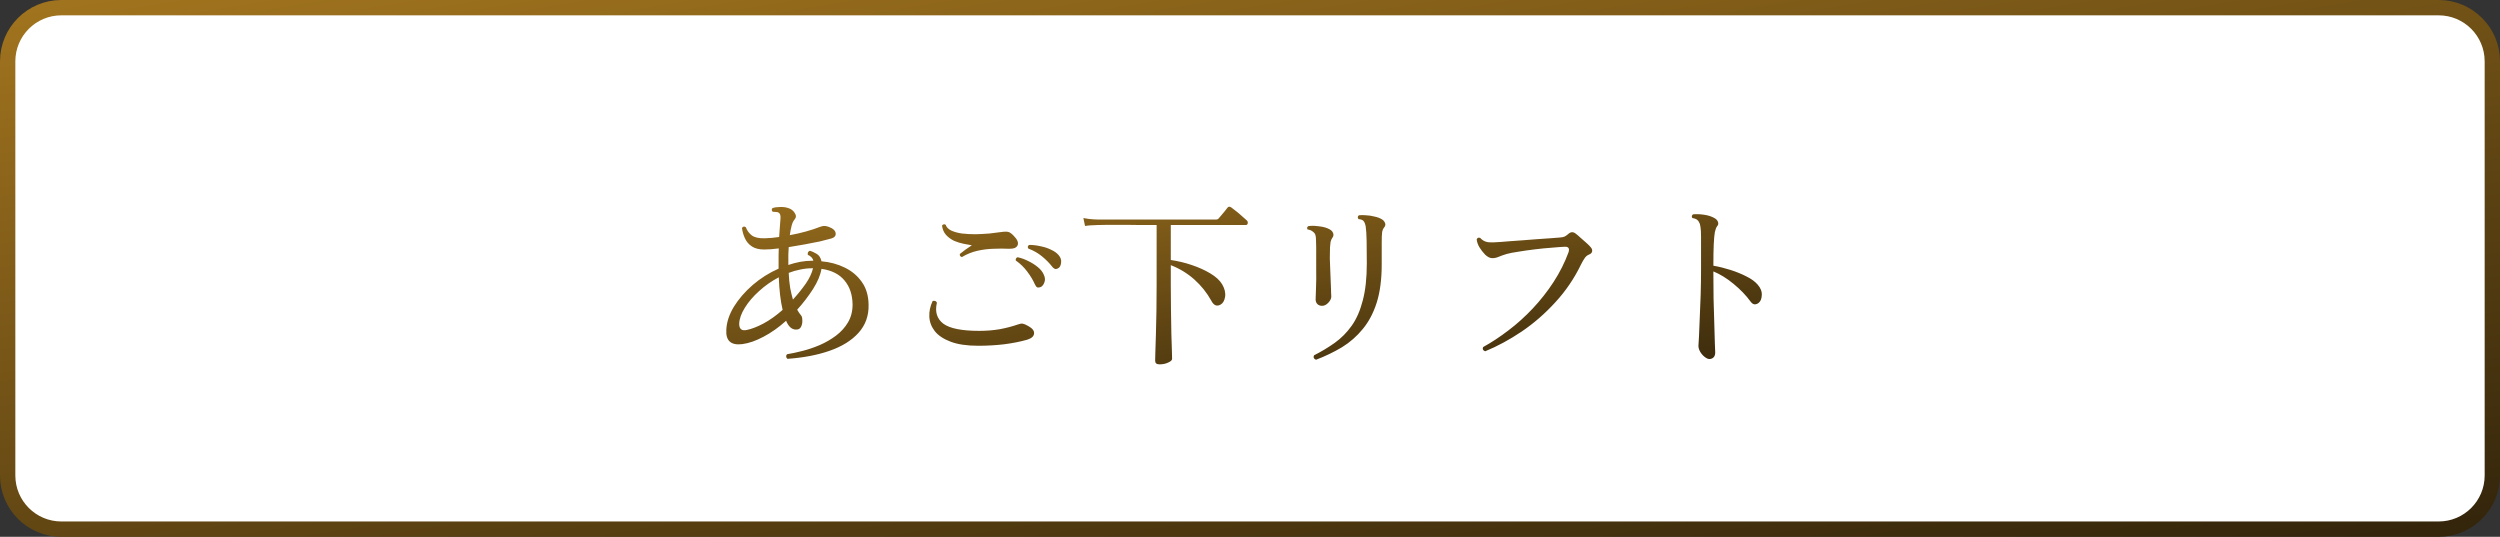
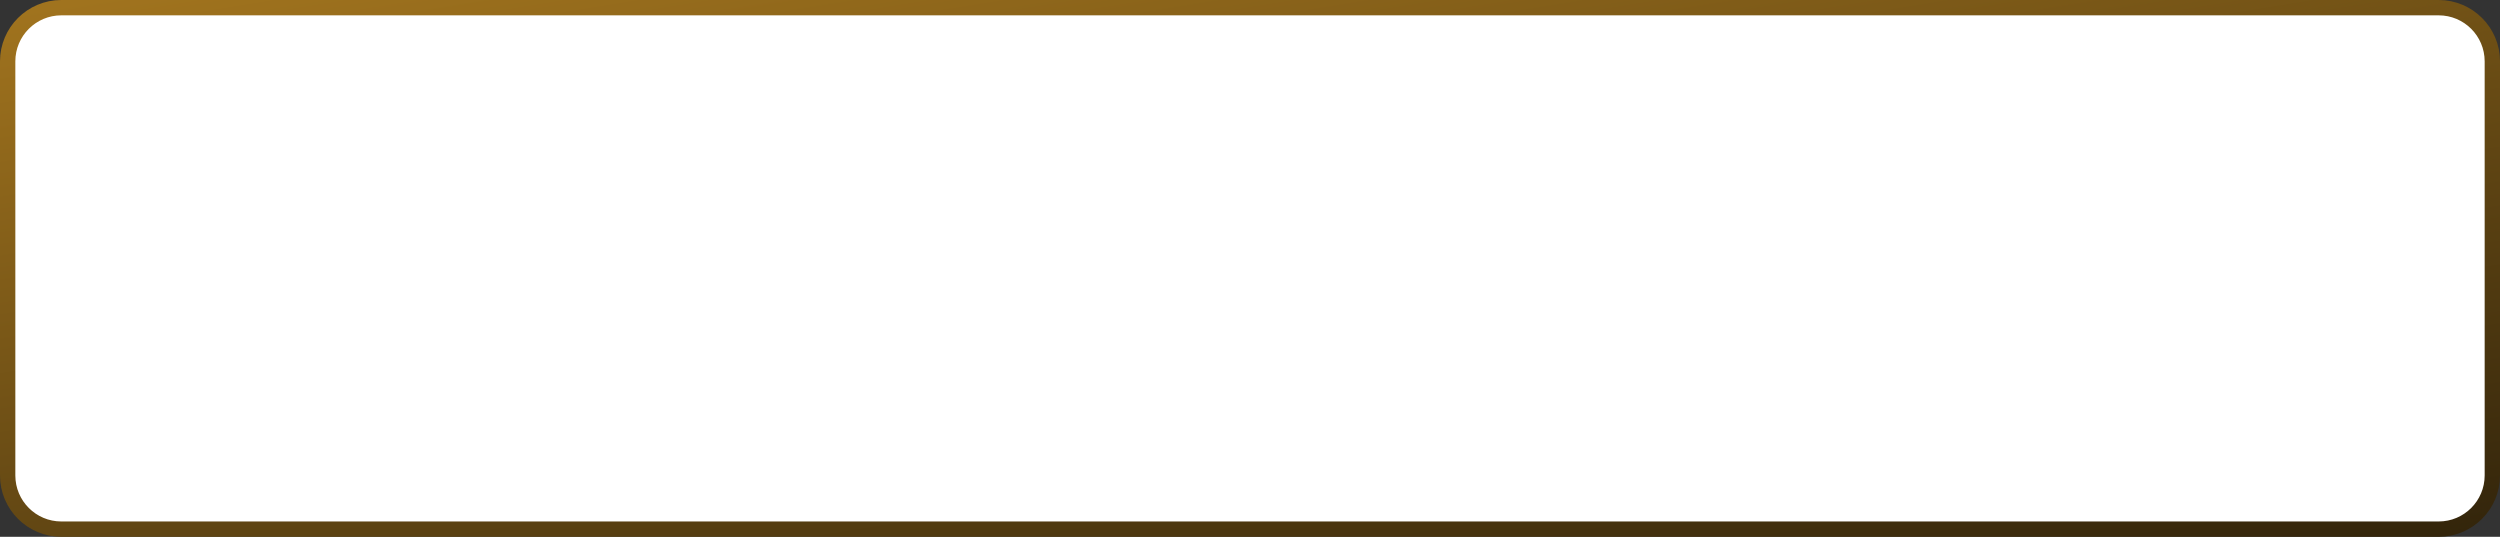
<svg xmlns="http://www.w3.org/2000/svg" width="163" height="35" viewBox="0 0 163 35" fill="none">
  <rect x="0" y="0" width="163" height="35" fill="#333333" stroke="none" />
  <path d="M4 0.5H159C160.933 0.5 162.5 2.067 162.5 4V31C162.5 32.933 160.933 34.5 159 34.5H4C2.067 34.5 0.5 32.933 0.5 31V4C0.5 2.067 2.067 0.5 4 0.5Z" fill="white" stroke="url(#paint0_linear_364_30647)" />
-   <path d="M51.34 23.396C51.292 23.356 51.264 23.304 51.256 23.24C51.256 23.184 51.276 23.136 51.316 23.096C51.612 23.048 51.948 22.976 52.324 22.88C52.7 22.784 53.076 22.656 53.452 22.496C53.836 22.328 54.188 22.124 54.508 21.884C54.836 21.636 55.096 21.348 55.288 21.02C55.488 20.684 55.588 20.296 55.588 19.856C55.58 19.216 55.404 18.692 55.06 18.284C54.724 17.876 54.224 17.624 53.56 17.528C53.496 17.928 53.312 18.368 53.008 18.848C52.704 19.32 52.36 19.768 51.976 20.192C52.056 20.336 52.14 20.46 52.228 20.564C52.284 20.62 52.312 20.728 52.312 20.888C52.32 21.04 52.292 21.18 52.228 21.308C52.164 21.436 52.052 21.496 51.892 21.488C51.756 21.488 51.632 21.436 51.52 21.332C51.416 21.228 51.332 21.1 51.268 20.948L51.256 20.912C50.776 21.344 50.284 21.692 49.78 21.956C49.284 22.22 48.824 22.38 48.4 22.436C47.656 22.532 47.308 22.216 47.356 21.488C47.38 21 47.544 20.504 47.848 20C48.16 19.496 48.568 19.024 49.072 18.584C49.584 18.144 50.148 17.788 50.764 17.516V17.108C50.764 16.94 50.764 16.78 50.764 16.628C50.764 16.476 50.768 16.332 50.776 16.196C50.416 16.244 50.1 16.268 49.828 16.268C49.5 16.268 49.236 16.204 49.036 16.076C48.836 15.948 48.684 15.776 48.58 15.56C48.476 15.344 48.408 15.112 48.376 14.864C48.448 14.76 48.532 14.744 48.628 14.816C48.708 15.032 48.836 15.208 49.012 15.344C49.188 15.48 49.468 15.544 49.852 15.536C49.996 15.528 50.148 15.52 50.308 15.512C50.468 15.496 50.632 15.476 50.8 15.452C50.816 15.188 50.832 14.964 50.848 14.78C50.864 14.588 50.876 14.428 50.884 14.3C50.908 14.076 50.872 13.932 50.776 13.868C50.728 13.836 50.664 13.82 50.584 13.82C50.504 13.812 50.436 13.808 50.38 13.808C50.3 13.72 50.296 13.64 50.368 13.568C50.504 13.52 50.668 13.496 50.86 13.496C51.06 13.488 51.24 13.512 51.4 13.568C51.584 13.624 51.724 13.732 51.82 13.892C51.924 14.044 51.916 14.188 51.796 14.324C51.724 14.404 51.664 14.532 51.616 14.708C51.568 14.884 51.528 15.092 51.496 15.332C51.856 15.268 52.208 15.188 52.552 15.092C52.896 14.996 53.2 14.896 53.464 14.792C53.552 14.76 53.632 14.74 53.704 14.732C53.776 14.724 53.876 14.74 54.004 14.78C54.3 14.884 54.46 15.024 54.484 15.2C54.508 15.368 54.416 15.484 54.208 15.548C54.016 15.604 53.768 15.668 53.464 15.74C53.16 15.804 52.832 15.868 52.48 15.932C52.128 15.996 51.776 16.056 51.424 16.112C51.416 16.264 51.408 16.424 51.4 16.592C51.4 16.752 51.4 16.924 51.4 17.108V17.276C51.656 17.188 51.912 17.12 52.168 17.072C52.432 17.024 52.692 17 52.948 17H53.032C52.992 16.832 52.872 16.704 52.672 16.616C52.656 16.552 52.66 16.496 52.684 16.448C52.716 16.392 52.76 16.36 52.816 16.352C52.928 16.384 53.068 16.448 53.236 16.544C53.404 16.64 53.512 16.804 53.56 17.036C54.112 17.084 54.616 17.22 55.072 17.444C55.536 17.668 55.908 17.98 56.188 18.38C56.476 18.78 56.624 19.276 56.632 19.868C56.648 20.588 56.428 21.2 55.972 21.704C55.524 22.2 54.9 22.588 54.1 22.868C53.3 23.148 52.38 23.324 51.34 23.396ZM48.7 21.512C49.012 21.448 49.372 21.308 49.78 21.092C50.196 20.868 50.612 20.572 51.028 20.204C50.892 19.636 50.808 18.928 50.776 18.08C50.304 18.328 49.876 18.628 49.492 18.98C49.108 19.324 48.8 19.684 48.568 20.06C48.336 20.428 48.212 20.772 48.196 21.092C48.188 21.452 48.356 21.592 48.7 21.512ZM51.7 19.532C52.02 19.18 52.3 18.832 52.54 18.488C52.78 18.136 52.936 17.804 53.008 17.492H52.924C52.676 17.492 52.424 17.52 52.168 17.576C51.92 17.624 51.672 17.696 51.424 17.792C51.44 18.16 51.472 18.488 51.52 18.776C51.576 19.064 51.636 19.316 51.7 19.532ZM63.784 22.544C63.048 22.544 62.448 22.456 61.984 22.28C61.52 22.104 61.176 21.876 60.952 21.596C60.728 21.308 60.608 20.992 60.592 20.648C60.576 20.304 60.648 19.964 60.808 19.628C60.872 19.604 60.928 19.604 60.976 19.628C61.032 19.644 61.068 19.684 61.084 19.748C60.948 20.332 61.088 20.784 61.504 21.104C61.928 21.416 62.708 21.572 63.844 21.572C64.316 21.572 64.764 21.536 65.188 21.464C65.612 21.384 66.008 21.28 66.376 21.152C66.504 21.104 66.608 21.088 66.688 21.104C66.776 21.12 66.896 21.172 67.048 21.26C67.32 21.412 67.444 21.576 67.42 21.752C67.404 21.928 67.256 22.06 66.976 22.148C66.528 22.276 66.024 22.376 65.464 22.448C64.912 22.512 64.352 22.544 63.784 22.544ZM62.716 16.76C62.604 16.728 62.56 16.66 62.584 16.556C62.672 16.484 62.792 16.392 62.944 16.28C63.096 16.168 63.236 16.072 63.364 15.992C63.22 15.968 63.044 15.936 62.836 15.896C62.628 15.856 62.42 15.792 62.212 15.704C62.012 15.608 61.836 15.48 61.684 15.32C61.54 15.16 61.452 14.956 61.42 14.708C61.452 14.66 61.492 14.632 61.54 14.624C61.588 14.616 61.628 14.628 61.66 14.66C61.708 14.812 61.828 14.936 62.02 15.032C62.212 15.12 62.444 15.184 62.716 15.224C62.996 15.256 63.292 15.272 63.604 15.272C63.916 15.264 64.22 15.248 64.516 15.224C64.812 15.192 65.068 15.16 65.284 15.128C65.508 15.096 65.668 15.096 65.764 15.128C65.86 15.16 65.968 15.24 66.088 15.368C66.328 15.608 66.416 15.812 66.352 15.98C66.288 16.148 66.1 16.228 65.788 16.22C65.468 16.204 65.132 16.204 64.78 16.22C64.428 16.228 64.076 16.272 63.724 16.352C63.372 16.432 63.036 16.568 62.716 16.76ZM67.852 18.716C67.772 18.748 67.7 18.756 67.636 18.74C67.58 18.716 67.528 18.652 67.48 18.548C67.352 18.26 67.184 17.98 66.976 17.708C66.768 17.428 66.52 17.188 66.232 16.988C66.216 16.94 66.22 16.896 66.244 16.856C66.268 16.808 66.304 16.78 66.352 16.772C66.584 16.82 66.816 16.904 67.048 17.024C67.28 17.136 67.488 17.268 67.672 17.42C67.856 17.572 67.984 17.736 68.056 17.912C68.144 18.096 68.156 18.264 68.092 18.416C68.036 18.568 67.956 18.668 67.852 18.716ZM69.028 17.468C68.964 17.516 68.9 17.54 68.836 17.54C68.772 17.54 68.7 17.496 68.62 17.408C68.428 17.16 68.2 16.928 67.936 16.712C67.672 16.496 67.376 16.328 67.048 16.208C66.984 16.104 67.004 16.024 67.108 15.968C67.34 15.968 67.58 15.996 67.828 16.052C68.084 16.1 68.316 16.176 68.524 16.28C68.74 16.376 68.908 16.496 69.028 16.64C69.156 16.792 69.208 16.952 69.184 17.12C69.168 17.288 69.116 17.404 69.028 17.468ZM75.592 23.756C75.408 23.756 75.316 23.676 75.316 23.516C75.316 23.476 75.32 23.304 75.328 23C75.336 22.704 75.348 22.32 75.364 21.848C75.38 21.368 75.392 20.844 75.4 20.276C75.408 19.7 75.412 19.12 75.412 18.536V14.672C75.06 14.672 74.72 14.672 74.392 14.672C74.064 14.672 73.756 14.668 73.468 14.66C72.988 14.66 72.576 14.66 72.232 14.66C71.896 14.66 71.672 14.664 71.56 14.672C71.56 14.672 71.476 14.676 71.308 14.684C71.14 14.684 70.952 14.7 70.744 14.732L70.636 14.216C70.884 14.264 71.096 14.292 71.272 14.3C71.456 14.308 71.548 14.312 71.548 14.312H79.288C79.368 14.312 79.424 14.288 79.456 14.24C79.488 14.208 79.54 14.148 79.612 14.06C79.692 13.964 79.772 13.868 79.852 13.772C79.932 13.668 79.992 13.592 80.032 13.544C80.088 13.464 80.168 13.456 80.272 13.52C80.344 13.568 80.448 13.648 80.584 13.76C80.72 13.864 80.852 13.976 80.98 14.096C81.116 14.208 81.216 14.296 81.28 14.36C81.344 14.416 81.368 14.484 81.352 14.564C81.336 14.636 81.292 14.672 81.22 14.672H76.336V16.952C76.784 17.016 77.236 17.124 77.692 17.276C78.148 17.428 78.556 17.612 78.916 17.828C79.276 18.044 79.532 18.28 79.684 18.536C79.852 18.824 79.916 19.096 79.876 19.352C79.836 19.6 79.74 19.768 79.588 19.856C79.34 20 79.136 19.916 78.976 19.604C78.688 19.084 78.32 18.624 77.872 18.224C77.424 17.824 76.912 17.512 76.336 17.288V18.548C76.336 19.108 76.34 19.664 76.348 20.216C76.356 20.768 76.364 21.276 76.372 21.74C76.388 22.204 76.4 22.584 76.408 22.88C76.416 23.176 76.42 23.348 76.42 23.396C76.42 23.484 76.336 23.564 76.168 23.636C76.008 23.716 75.816 23.756 75.592 23.756ZM85.804 23.456C85.66 23.4 85.616 23.304 85.672 23.168C86.16 22.92 86.612 22.648 87.028 22.352C87.452 22.048 87.82 21.676 88.132 21.236C88.444 20.796 88.684 20.248 88.852 19.592C89.028 18.936 89.116 18.128 89.116 17.168C89.116 16.584 89.112 16.096 89.104 15.704C89.096 15.304 89.076 14.992 89.044 14.768C89.012 14.6 88.964 14.48 88.9 14.408C88.836 14.336 88.728 14.296 88.576 14.288C88.504 14.192 88.512 14.108 88.6 14.036C88.728 14.02 88.884 14.02 89.068 14.036C89.252 14.044 89.436 14.072 89.62 14.12C89.812 14.16 89.972 14.22 90.1 14.3C90.196 14.356 90.264 14.436 90.304 14.54C90.344 14.636 90.328 14.728 90.256 14.816C90.176 14.912 90.128 15.028 90.112 15.164C90.096 15.292 90.088 15.516 90.088 15.836V17.228C90.088 18.204 89.98 19.036 89.764 19.724C89.548 20.404 89.244 20.98 88.852 21.452C88.468 21.924 88.016 22.32 87.496 22.64C86.976 22.952 86.412 23.224 85.804 23.456ZM86.2 19.94C86.064 19.94 85.956 19.896 85.876 19.808C85.804 19.72 85.772 19.612 85.78 19.484C85.788 19.372 85.796 19.136 85.804 18.776C85.82 18.408 85.824 17.988 85.816 17.516C85.816 17.292 85.816 17.06 85.816 16.82C85.816 16.572 85.816 16.344 85.816 16.136C85.816 15.928 85.812 15.772 85.804 15.668C85.804 15.532 85.792 15.42 85.768 15.332C85.744 15.244 85.692 15.172 85.612 15.116C85.532 15.036 85.412 14.984 85.252 14.96C85.204 14.872 85.22 14.8 85.3 14.744C85.484 14.712 85.72 14.716 86.008 14.756C86.296 14.788 86.528 14.856 86.704 14.96C86.808 15.016 86.88 15.096 86.92 15.2C86.96 15.304 86.944 15.404 86.872 15.5C86.816 15.58 86.776 15.672 86.752 15.776C86.736 15.872 86.724 15.992 86.716 16.136C86.708 16.304 86.704 16.54 86.704 16.844C86.712 17.14 86.724 17.456 86.74 17.792C86.756 18.128 86.768 18.428 86.776 18.692C86.784 18.852 86.788 18.988 86.788 19.1C86.796 19.212 86.8 19.288 86.8 19.328C86.8 19.464 86.736 19.6 86.608 19.736C86.48 19.872 86.344 19.94 86.2 19.94ZM96.832 22.904C96.688 22.848 96.644 22.756 96.7 22.628C97.252 22.324 97.804 21.96 98.356 21.536C98.916 21.112 99.444 20.636 99.94 20.108C100.444 19.572 100.896 18.996 101.296 18.38C101.696 17.764 102.02 17.12 102.268 16.448C102.348 16.2 102.268 16.08 102.028 16.088C101.828 16.096 101.552 16.116 101.2 16.148C100.848 16.172 100.476 16.208 100.084 16.256C99.692 16.304 99.328 16.356 98.992 16.412C98.664 16.46 98.416 16.508 98.248 16.556C98.056 16.612 97.884 16.672 97.732 16.736C97.588 16.8 97.444 16.832 97.3 16.832C97.148 16.832 96.992 16.756 96.832 16.604C96.68 16.444 96.556 16.284 96.46 16.124C96.356 15.948 96.296 15.776 96.28 15.608C96.32 15.504 96.396 15.472 96.508 15.512C96.644 15.664 96.808 15.756 97 15.788C97.192 15.812 97.472 15.808 97.84 15.776C97.976 15.76 98.172 15.744 98.428 15.728C98.684 15.712 98.964 15.692 99.268 15.668C99.58 15.644 99.888 15.62 100.192 15.596C100.504 15.572 100.792 15.552 101.056 15.536C101.32 15.512 101.528 15.496 101.68 15.488C101.816 15.48 101.924 15.46 102.004 15.428C102.084 15.388 102.16 15.336 102.232 15.272C102.328 15.184 102.416 15.14 102.496 15.14C102.576 15.14 102.652 15.168 102.724 15.224C102.804 15.28 102.908 15.368 103.036 15.488C103.172 15.6 103.304 15.716 103.432 15.836C103.56 15.948 103.652 16.04 103.708 16.112C103.796 16.208 103.828 16.304 103.804 16.4C103.788 16.488 103.716 16.556 103.588 16.604C103.476 16.652 103.384 16.732 103.312 16.844C103.24 16.948 103.164 17.08 103.084 17.24C102.644 18.152 102.084 18.976 101.404 19.712C100.732 20.448 100 21.084 99.208 21.62C98.424 22.148 97.632 22.576 96.832 22.904ZM111.448 23.408C111.36 23.408 111.256 23.36 111.136 23.264C111.024 23.176 110.928 23.064 110.848 22.928C110.768 22.784 110.732 22.648 110.74 22.52C110.748 22.416 110.76 22.208 110.776 21.896C110.792 21.576 110.808 21.184 110.824 20.72C110.848 20.256 110.868 19.752 110.884 19.208C110.9 18.664 110.908 18.112 110.908 17.552C110.908 17.368 110.908 17.192 110.908 17.024C110.908 16.856 110.908 16.7 110.908 16.556C110.908 16.084 110.908 15.708 110.908 15.428C110.908 15.148 110.896 14.94 110.872 14.804C110.856 14.66 110.824 14.556 110.776 14.492C110.72 14.34 110.576 14.248 110.344 14.216C110.312 14.176 110.3 14.132 110.308 14.084C110.324 14.036 110.348 14 110.38 13.976C110.58 13.952 110.82 13.96 111.1 14C111.38 14.04 111.612 14.116 111.796 14.228C111.9 14.284 111.972 14.364 112.012 14.468C112.052 14.572 112.032 14.668 111.952 14.756C111.896 14.828 111.848 14.956 111.808 15.14C111.776 15.316 111.752 15.58 111.736 15.932C111.72 16.276 111.712 16.74 111.712 17.324C112.08 17.388 112.452 17.48 112.828 17.6C113.204 17.72 113.548 17.86 113.86 18.02C114.172 18.172 114.416 18.348 114.592 18.548C114.792 18.772 114.884 19.004 114.868 19.244C114.86 19.476 114.792 19.644 114.664 19.748C114.584 19.812 114.496 19.844 114.4 19.844C114.312 19.836 114.228 19.78 114.148 19.676C113.844 19.26 113.472 18.872 113.032 18.512C112.6 18.152 112.16 17.88 111.712 17.696V17.804C111.712 18.34 111.716 18.896 111.724 19.472C111.74 20.048 111.756 20.592 111.772 21.104C111.788 21.608 111.8 22.032 111.808 22.376C111.824 22.712 111.832 22.912 111.832 22.976C111.832 23.12 111.796 23.228 111.724 23.3C111.652 23.372 111.56 23.408 111.448 23.408Z" fill="url(#paint1_linear_364_30647)" />
  <defs>
    <linearGradient id="paint0_linear_364_30647" x1="4.505" y1="-3.606" x2="16.08" y2="68.138" gradientUnits="userSpaceOnUse">
      <stop stop-color="#A7781F" />
      <stop offset="1" stop-color="#211808" />
    </linearGradient>
    <linearGradient id="paint1_linear_364_30647" x1="47.99" y1="9.558" x2="52.202" y2="38.387" gradientUnits="userSpaceOnUse">
      <stop stop-color="#A7781F" />
      <stop offset="1" stop-color="#211808" />
    </linearGradient>
  </defs>
</svg>